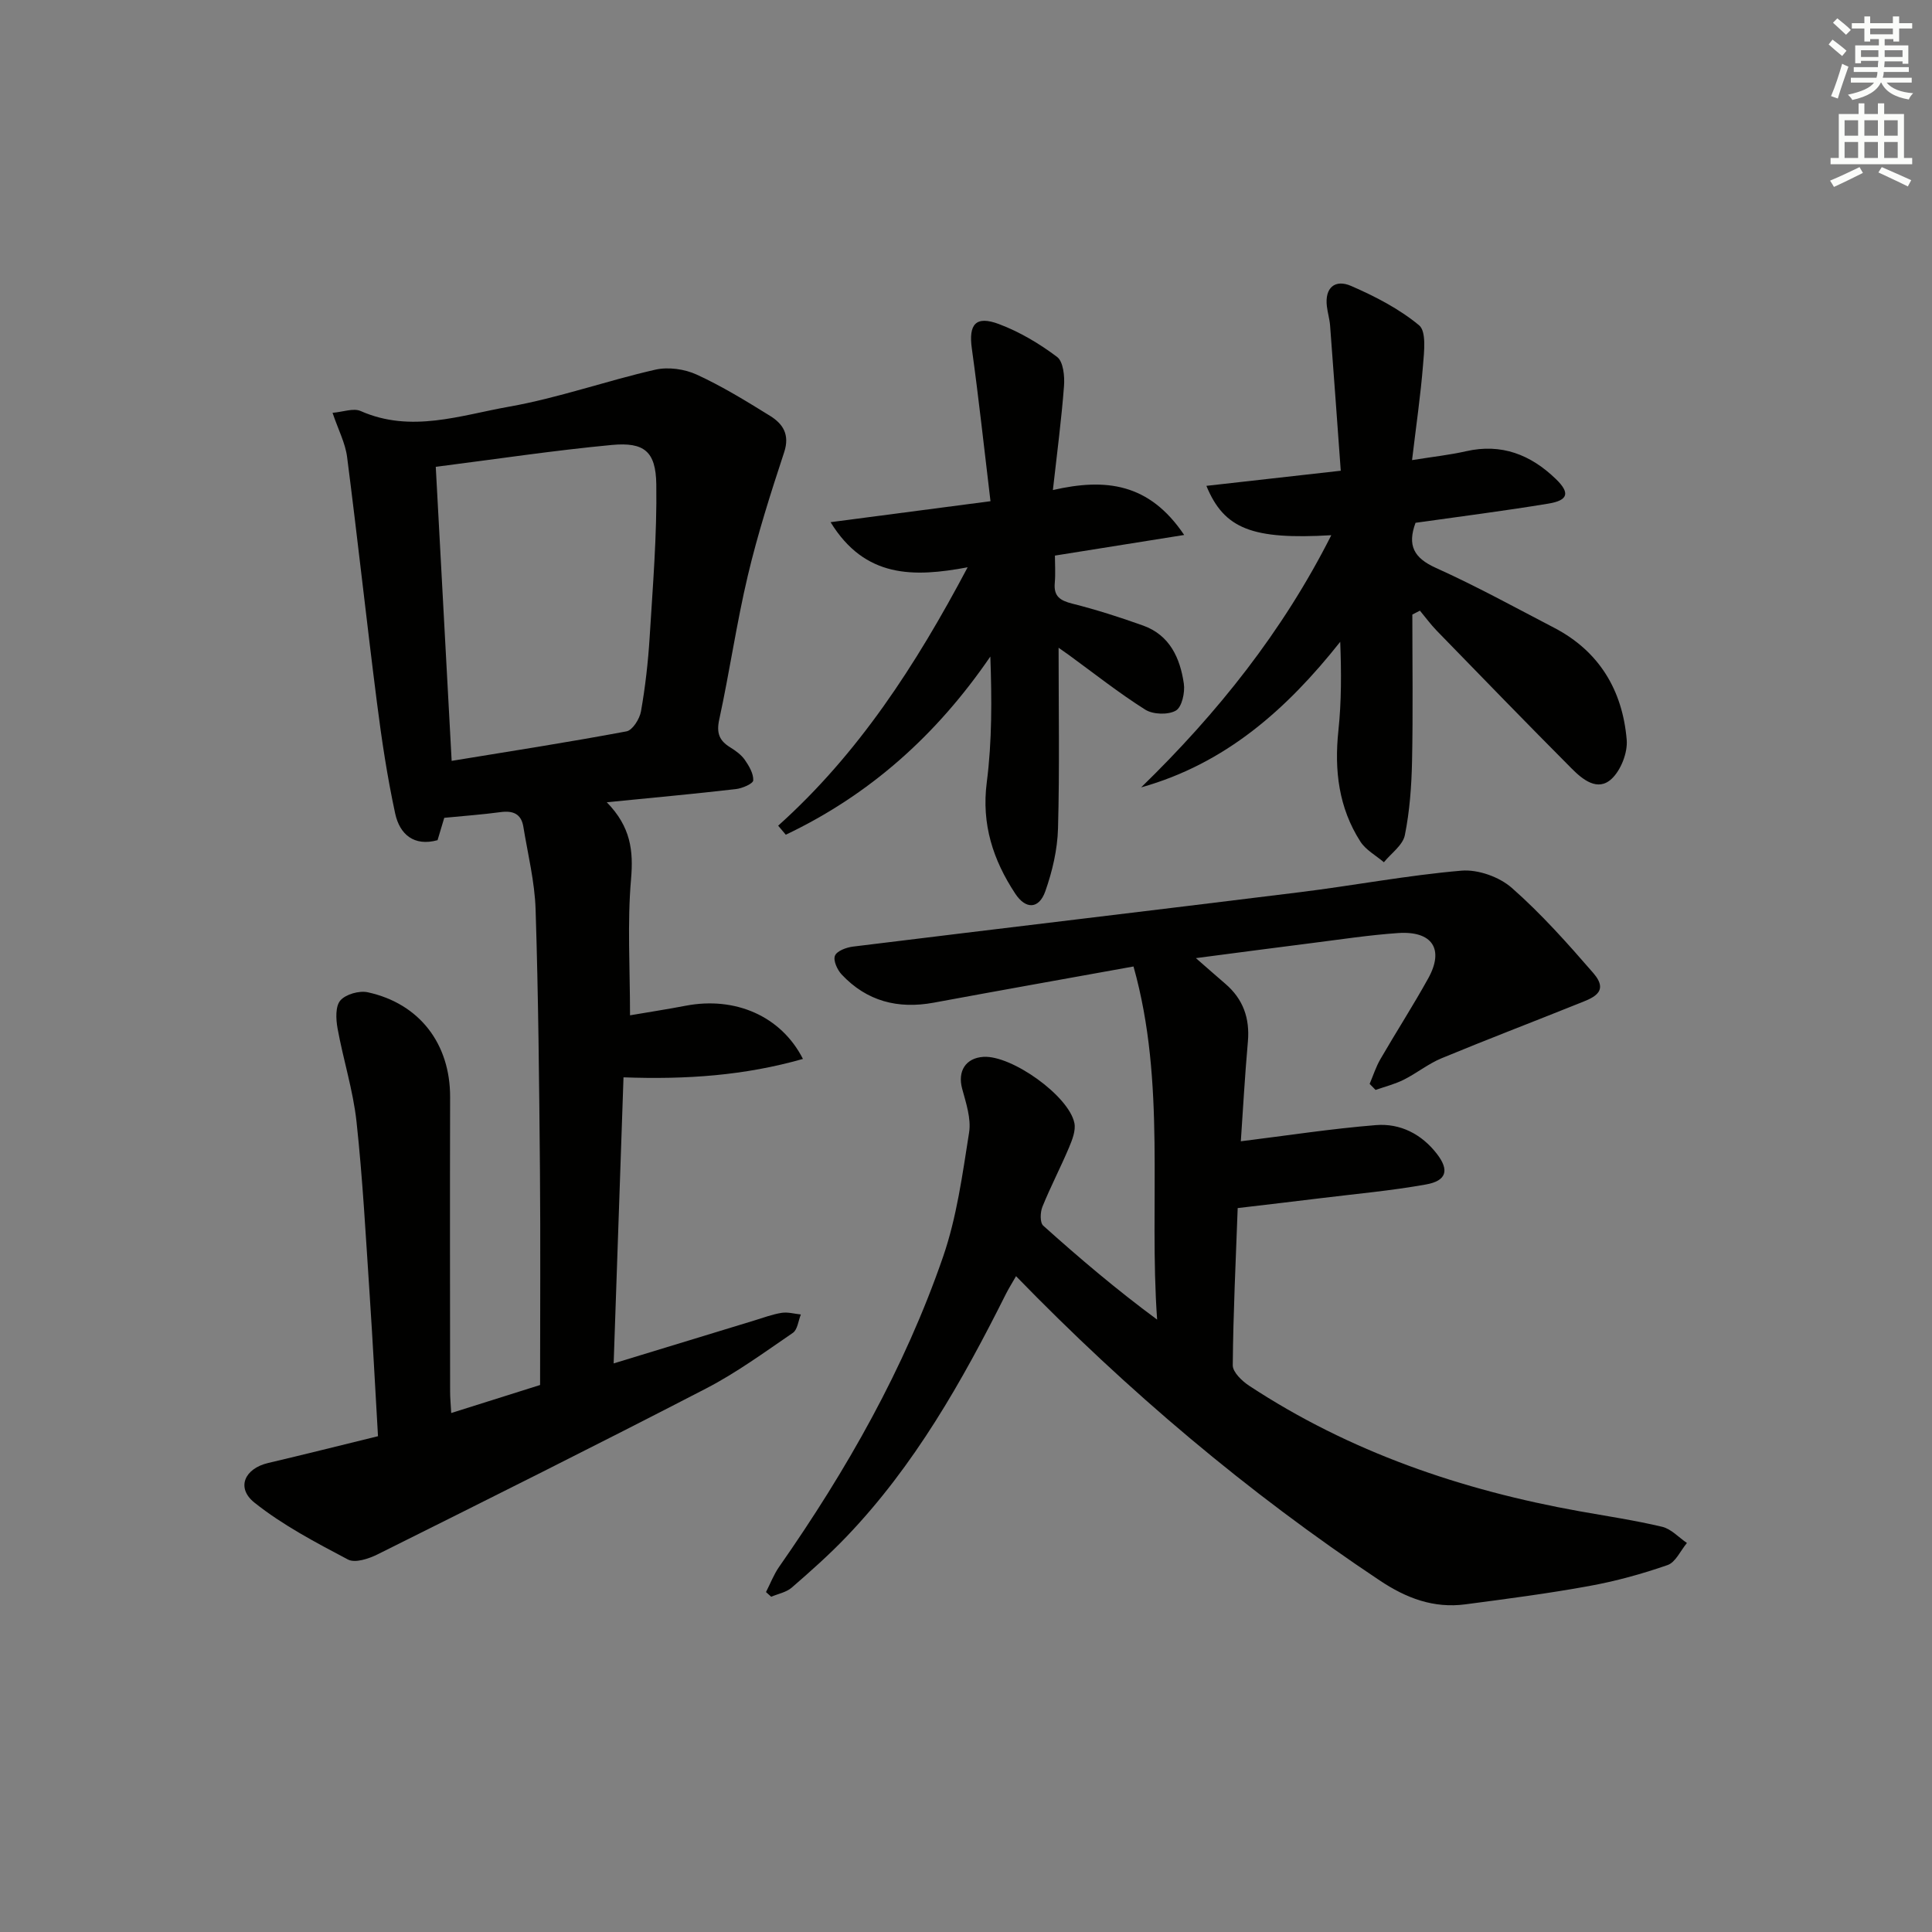
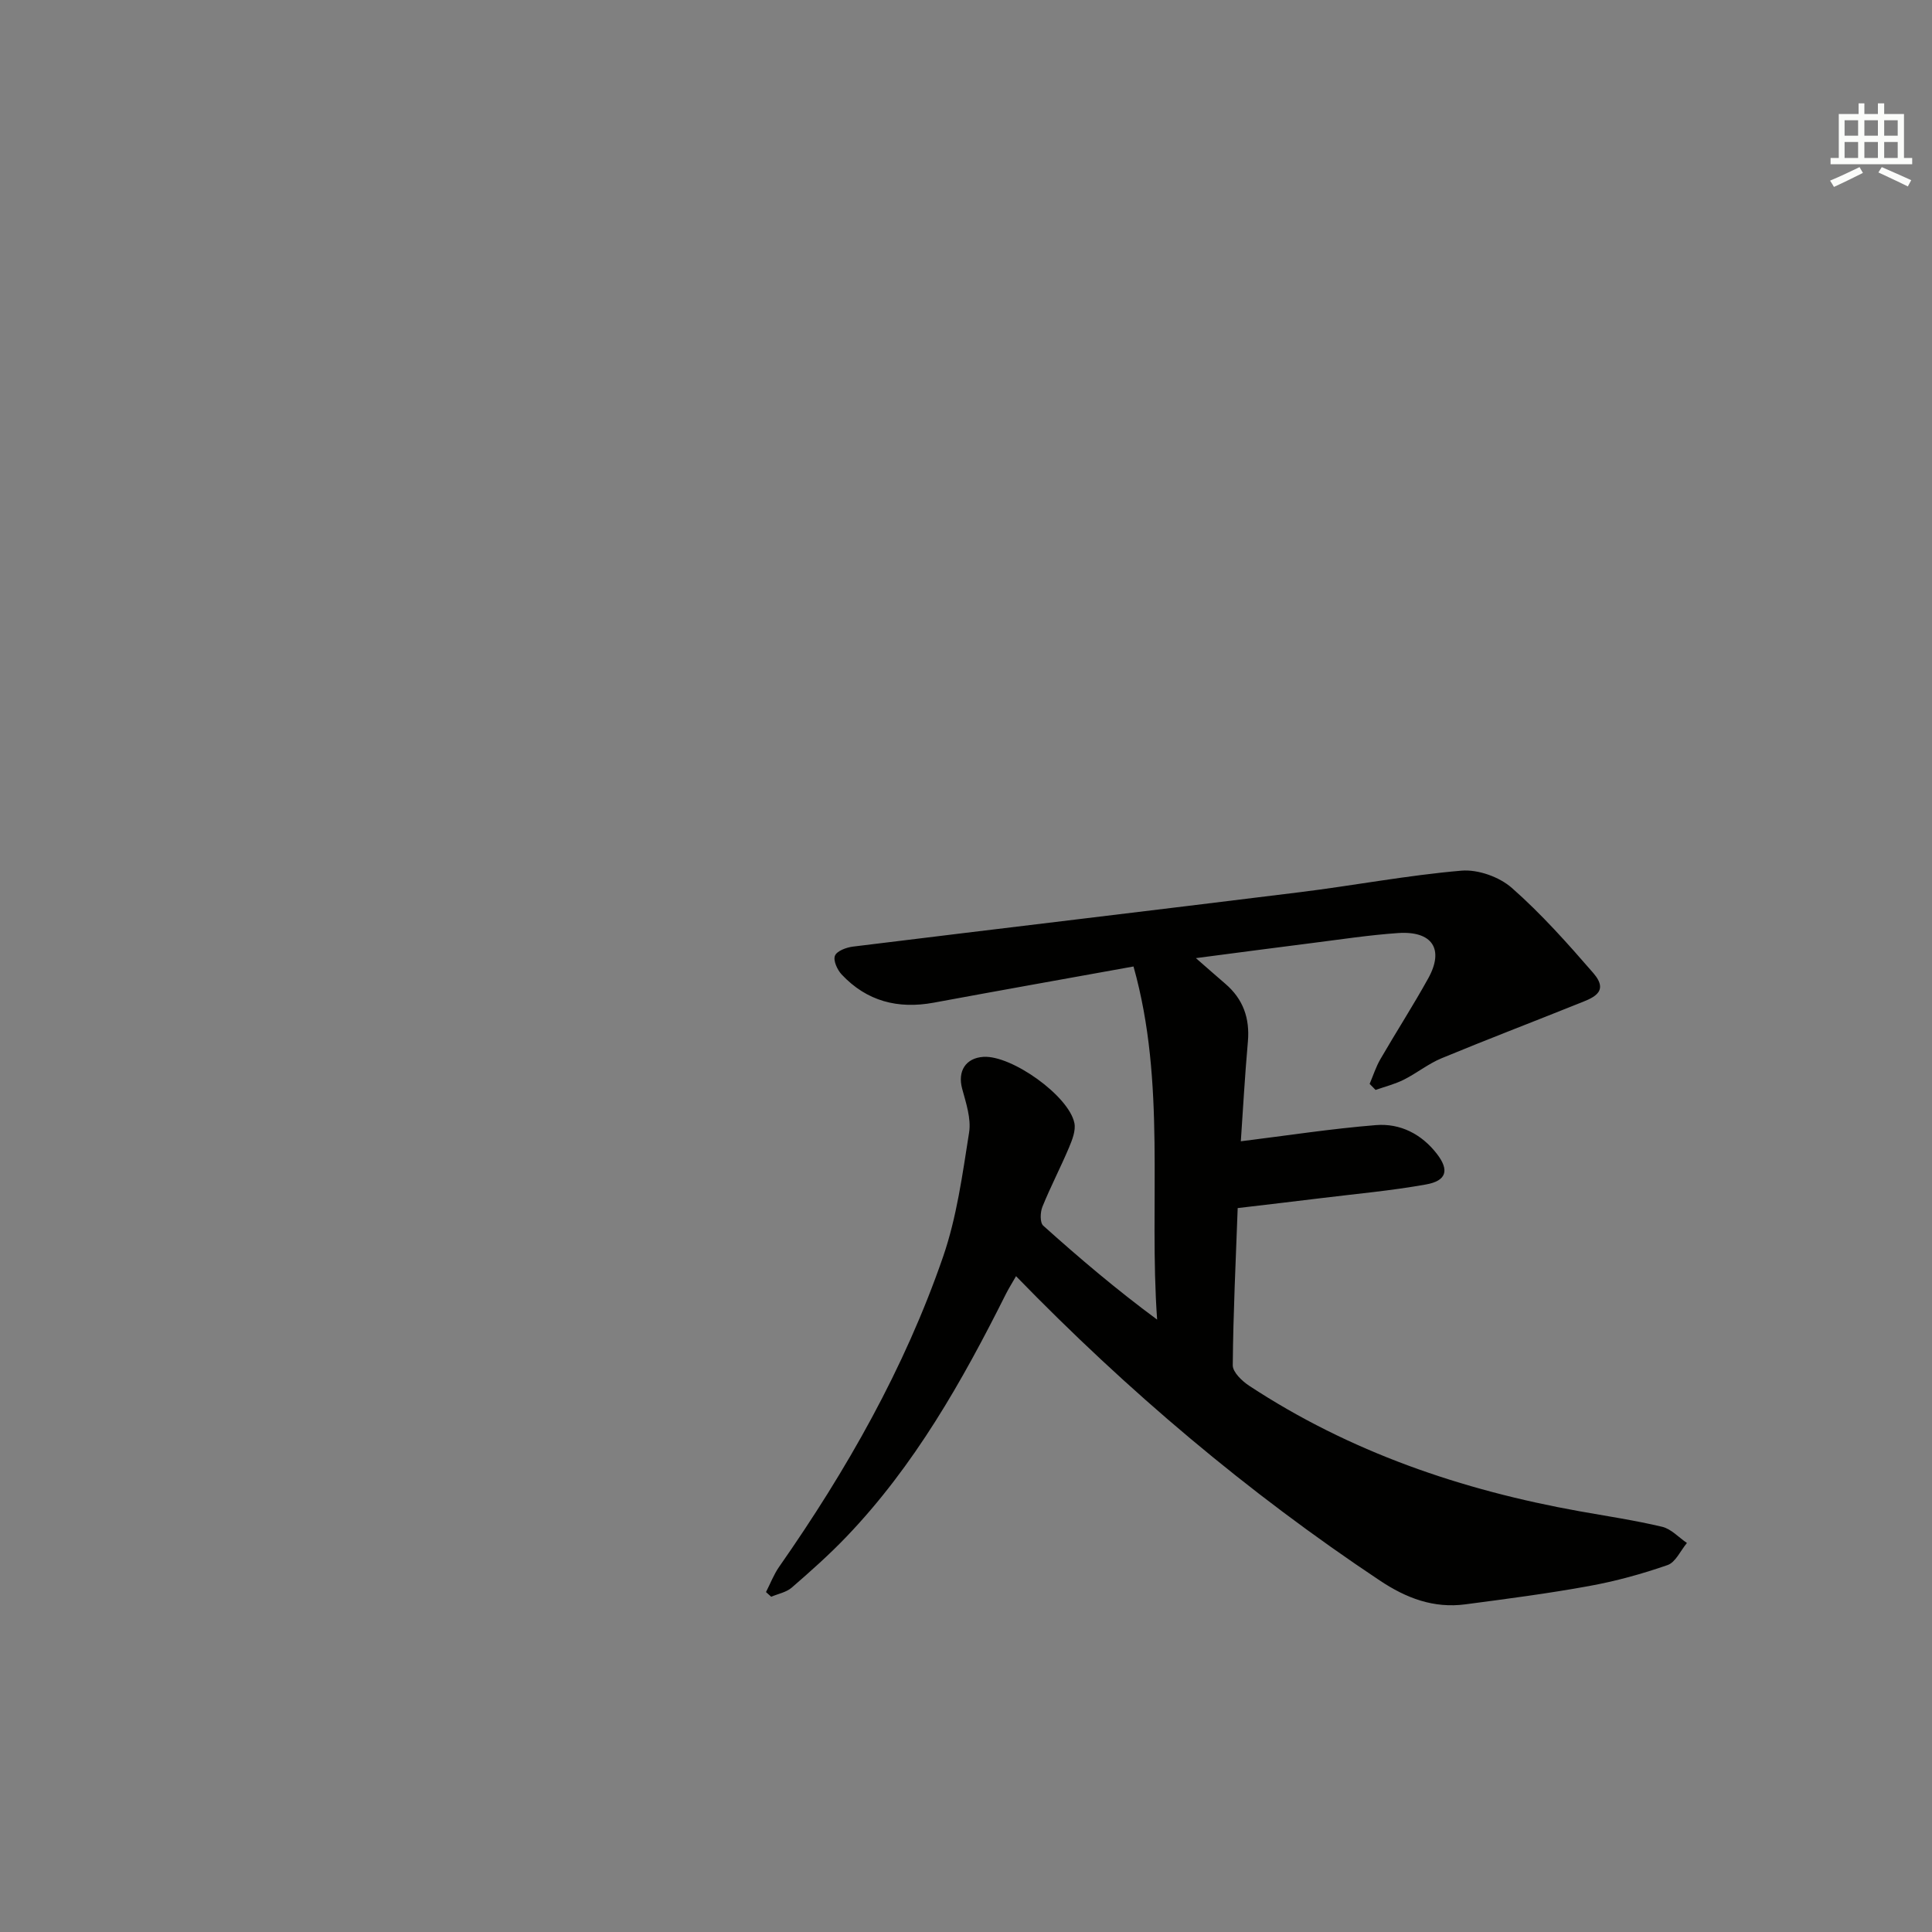
<svg xmlns="http://www.w3.org/2000/svg" enable-background="new 0 0 400 400" viewBox="0 0 400 400">
  <rect x="0" y="0" width="400" height="400" fill="#808080" stroke="none" />
  <g fill="#010100">
-     <path d="m125.63 166.1c4.98 5.1 5.53 10.04 5.02 15.93-.79 9.06-.21 18.23-.21 28.18 3.92-.67 7.75-1.26 11.56-1.99 10.17-1.94 19.71 2.11 24.24 11.02-12.04 3.43-24.09 4.29-37.15 3.81-.67 19.49-1.34 38.98-2.04 59.23 10.09-3.08 19.56-5.97 29.03-8.86 1.91-.58 3.8-1.3 5.75-1.61 1.28-.2 2.65.2 3.98.34-.53 1.3-.69 3.14-1.65 3.8-5.88 4.02-11.69 8.27-17.99 11.53-22.56 11.67-45.28 23.01-68.01 34.34-1.82.91-4.65 1.84-6.12 1.06-6.68-3.53-13.49-7.1-19.35-11.77-3.87-3.08-2.03-7.07 2.81-8.21 7.42-1.74 14.8-3.6 22.76-5.55-.58-9.92-1.08-19.64-1.73-29.36-.8-11.94-1.43-23.9-2.72-35.78-.71-6.51-2.76-12.86-3.93-19.33-.34-1.89-.46-4.55.59-5.75 1.12-1.29 3.91-2.07 5.67-1.69 10.75 2.34 17.08 10.71 17.05 21.7-.05 20.33-.02 40.65 0 60.98 0 1.3.13 2.61.23 4.43 6.28-1.98 12.24-3.86 18.4-5.8 0-14.93.1-29.74-.03-44.55-.16-17.97-.33-35.95-.9-53.91-.18-5.74-1.61-11.44-2.54-17.15-.44-2.65-2.15-3.35-4.71-3-3.77.51-7.57.78-11.66 1.18-.41 1.37-.88 2.92-1.39 4.63-4.9 1.35-7.84-1.23-8.77-5.51-1.64-7.58-2.8-15.29-3.78-23-2.16-16.93-4-33.91-6.18-50.84-.37-2.87-1.81-5.59-3.01-9.13 2.17-.18 4.33-1.03 5.82-.37 10.43 4.61 20.65.88 30.72-.9 10.22-1.81 20.13-5.35 30.28-7.66 2.67-.61 6.05-.14 8.56 1.01 5.26 2.41 10.25 5.48 15.19 8.54 2.68 1.66 4.14 3.88 2.93 7.55-2.78 8.44-5.49 16.94-7.53 25.57-2.33 9.83-3.76 19.88-5.91 29.76-.61 2.8.01 4.37 2.27 5.76 1.12.69 2.28 1.53 3.02 2.58.88 1.27 1.82 2.86 1.75 4.26-.03.68-2.26 1.65-3.58 1.8-8.56.99-17.15 1.78-26.74 2.73zm-35.41-69.45c1.1 20.47 2.19 40.49 3.29 60.88 12.15-1.99 24.21-3.86 36.2-6.11 1.25-.23 2.73-2.59 3-4.15.89-5.05 1.47-10.17 1.79-15.29.65-10.56 1.53-21.15 1.38-31.71-.1-6.82-2.51-8.76-9.17-8.15-12.03 1.13-23.98 2.94-36.49 4.53z" />
    <path d="m283.57 224.41c.73-1.72 1.3-3.53 2.23-5.13 3.25-5.61 6.77-11.07 9.91-16.74 3.34-6.04.83-9.85-6.27-9.36-5.96.41-11.89 1.32-17.82 2.07-7.74.97-15.48 2.01-24.02 3.12 2.32 2.02 4.18 3.68 6.08 5.3 3.7 3.17 5.11 7.14 4.68 12-.63 7.09-1.02 14.2-1.46 20.62 9.61-1.19 18.77-2.61 27.99-3.35 5.02-.4 9.44 1.86 12.6 5.95 2.61 3.37 2.02 5.58-2.25 6.34-7.17 1.29-14.46 1.94-21.7 2.83-5.6.69-11.2 1.34-17.29 2.06-.4 11.01-.93 21.78-1.02 32.55-.01 1.42 1.92 3.26 3.39 4.23 20.87 13.73 43.98 21.61 68.41 25.99 5.72 1.02 11.48 1.88 17.12 3.22 1.86.45 3.42 2.2 5.11 3.35-1.32 1.57-2.34 3.99-4.01 4.57-5.28 1.84-10.74 3.34-16.25 4.34-8.48 1.55-17.04 2.66-25.6 3.79-6.58.87-12.23-1.26-17.77-4.96-27.27-18.17-52.13-39.15-75.27-62.98-.75 1.31-1.48 2.47-2.1 3.69-9.04 18.05-18.93 35.55-33.02 50.26-3.56 3.72-7.43 7.16-11.32 10.53-1.12.97-2.82 1.28-4.25 1.89-.36-.32-.72-.64-1.08-.97.9-1.75 1.61-3.64 2.73-5.24 13.97-19.99 25.96-41.08 33.93-64.17 2.84-8.23 4.02-17.07 5.39-25.73.46-2.89-.64-6.12-1.44-9.09-.97-3.59.71-6.35 4.42-6.58 5.81-.36 17.65 8.04 18.82 13.7.32 1.56-.45 3.49-1.12 5.09-1.74 4.12-3.82 8.1-5.5 12.25-.46 1.14-.53 3.28.17 3.91 7.5 6.73 15.18 13.25 23.58 19.45-1.73-24.43 1.92-48.93-4.89-73.11-14.3 2.58-27.84 4.99-41.35 7.49-7.42 1.37-13.88-.29-19.08-5.84-.91-.97-1.78-2.9-1.38-3.88.39-.98 2.33-1.71 3.68-1.88 30.83-3.8 61.67-7.44 92.49-11.26 11.19-1.38 22.31-3.51 33.54-4.47 3.41-.29 7.85 1.29 10.44 3.58 6.08 5.35 11.53 11.47 16.85 17.61 3.57 4.12-.44 5.28-3.35 6.45-9.35 3.76-18.77 7.35-28.08 11.21-2.74 1.14-5.13 3.09-7.8 4.43-1.84.92-3.88 1.43-5.84 2.12-.38-.4-.81-.82-1.23-1.25z" />
-     <path d="m292.41 127.24c0 10.12.15 20.24-.06 30.35-.11 5.12-.48 10.31-1.49 15.32-.42 2.08-2.83 3.75-4.34 5.61-1.65-1.41-3.74-2.53-4.86-4.27-4.5-7.01-5.43-14.77-4.56-22.98.64-6.02.62-12.11.38-18.39-11.06 13.96-23.73 25.23-41.22 30.14 15.81-15.38 29.31-32.28 39.37-52.21-16.32.95-22.18-1.27-25.86-10.22 8.99-1.01 17.76-2 27.82-3.13-.73-10.03-1.45-20.05-2.21-30.07-.1-1.32-.5-2.61-.66-3.93-.49-3.95 1.73-5.69 5.01-4.26 4.97 2.16 9.95 4.73 14.08 8.15 1.53 1.27 1.04 5.46.81 8.27-.5 6.22-1.41 12.42-2.27 19.64 4.49-.72 7.87-1.08 11.15-1.83 7.38-1.69 13.44.72 18.64 5.76 2.95 2.86 2.56 4.4-1.57 5.08-9.15 1.51-18.36 2.68-27.5 3.97-1.74 4.71-.33 7.29 4.22 9.34 8.33 3.75 16.36 8.17 24.47 12.39 9.36 4.87 14.16 12.96 15.03 23.18.23 2.66-1.19 6.3-3.13 8.11-2.89 2.69-6.01.12-8.24-2.12-9.4-9.44-18.67-19.01-27.96-28.56-1.25-1.29-2.32-2.76-3.48-4.15-.53.26-1.05.53-1.57.81z" />
-     <path d="m161.11 170.95c16.6-14.89 28.47-33.18 39.23-53.5-11.16 2.09-21.25 2.28-28.38-9.34 11.33-1.49 21.73-2.85 33.11-4.34-1.32-10.96-2.43-21.31-3.86-31.6-.7-5.02.78-6.89 5.62-5.07 4.28 1.61 8.37 4.04 12.03 6.8 1.29.97 1.59 4.01 1.43 6.04-.52 6.89-1.43 13.75-2.3 21.52 10.9-2.5 19.94-1.47 27.18 9.3-9.35 1.49-17.68 2.82-26.76 4.27 0 1.8.14 3.75-.03 5.66-.25 2.76 1.08 3.64 3.6 4.28 4.97 1.25 9.87 2.82 14.7 4.55 5.51 1.98 7.65 6.73 8.42 12.01.27 1.83-.4 4.87-1.65 5.59-1.6.92-4.72.82-6.33-.19-5.47-3.45-10.57-7.49-15.81-11.31-.64-.47-1.3-.92-2.14-1.51 0 12.68.22 25.06-.12 37.42-.12 4.37-1.17 8.86-2.63 13-1.31 3.7-4.04 3.81-6.23.48-4.58-6.95-7.01-14.36-5.89-23.03 1.1-8.55 1.05-17.26.74-26.05-11.18 16.34-25.05 28.66-42.35 36.89-.53-.62-1.06-1.25-1.58-1.87z" />
  </g>
-   <path d="m378.6 9.2.8-1c.9.7 1.9 1.4 2.9 2.3l-.9 1.1c-1.1-.9-2-1.7-2.8-2.4zm.5 10.7c.9-2.1 1.6-4.3 2.3-6.7.4.2.8.4 1.3.6-.7 2.1-1.5 4.2-2.2 6.6zm.4-15.2.9-.9c1 .8 2 1.6 2.8 2.4l-1 1c-1-.9-1.9-1.8-2.7-2.5zm12.5-1.3h1.2v1.4h2.7v1.1h-2.7v2.7h-1.2v-.5h-1.8v1.3h4.9v3.8h-1.2v-.5h-3.7c0 .4-.1.9-.1 1.2h5.1v1h-5.2c0 .5-.1.9-.2 1.2h6v1h-5.2c1.1 1.3 2.9 2 5.5 2.2-.4.4-.7.8-.9 1.3-2.9-.5-4.8-1.6-5.7-3.5h-.1c-.8 1.7-2.7 2.9-5.9 3.6-.2-.4-.6-.8-.9-1.1 2.8-.6 4.6-1.4 5.4-2.5h-4.8v-1h5.3c.1-.3.2-.7.2-1.2h-4.9v-1h5c0-.4 0-.8.1-1.3h-3.6v.5h-1.2v-3.7h4.9v-1.3h-1.8v.5h-1.2v-2.7h-2.6v-1.1h2.6v-1.4h1.2v1.4h4.7v-1.4zm-6.7 8.4h3.6c0-.4 0-.9 0-1.4h-3.6zm1.9-4.7h4.7v-1.2h-4.7zm6.7 3.3h-3.7v1.4h3.7z" fill="#fbfcfa" />
  <path d="m384.7 21.4h1.3v2.2h2.8v-2.2h1.3v2.2h4.1v9.1h1.7v1.3h-16.9v-1.3h1.7v-9.1h4.1v-2.2zm.3 13.2.7 1.2c-1.8.9-3.8 1.9-6 2.9-.2-.4-.5-.8-.8-1.3 2.4-1 4.4-2 6.1-2.8zm-3.1-6.5h2.8v-3.2h-2.8zm0 4.6h2.8v-3.3h-2.8zm4.1-4.6h2.8v-3.2h-2.8zm0 4.6h2.8v-3.3h-2.8v3.2zm3.6 1.9c2.1.9 4.1 1.8 6.1 2.7l-.7 1.3c-2.2-1.1-4.2-2-6.1-2.9zm3.3-9.7h-2.8v3.2h2.8zm-2.8 7.8h2.8v-3.3h-2.8z" fill="#fbfcfa" />
</svg>